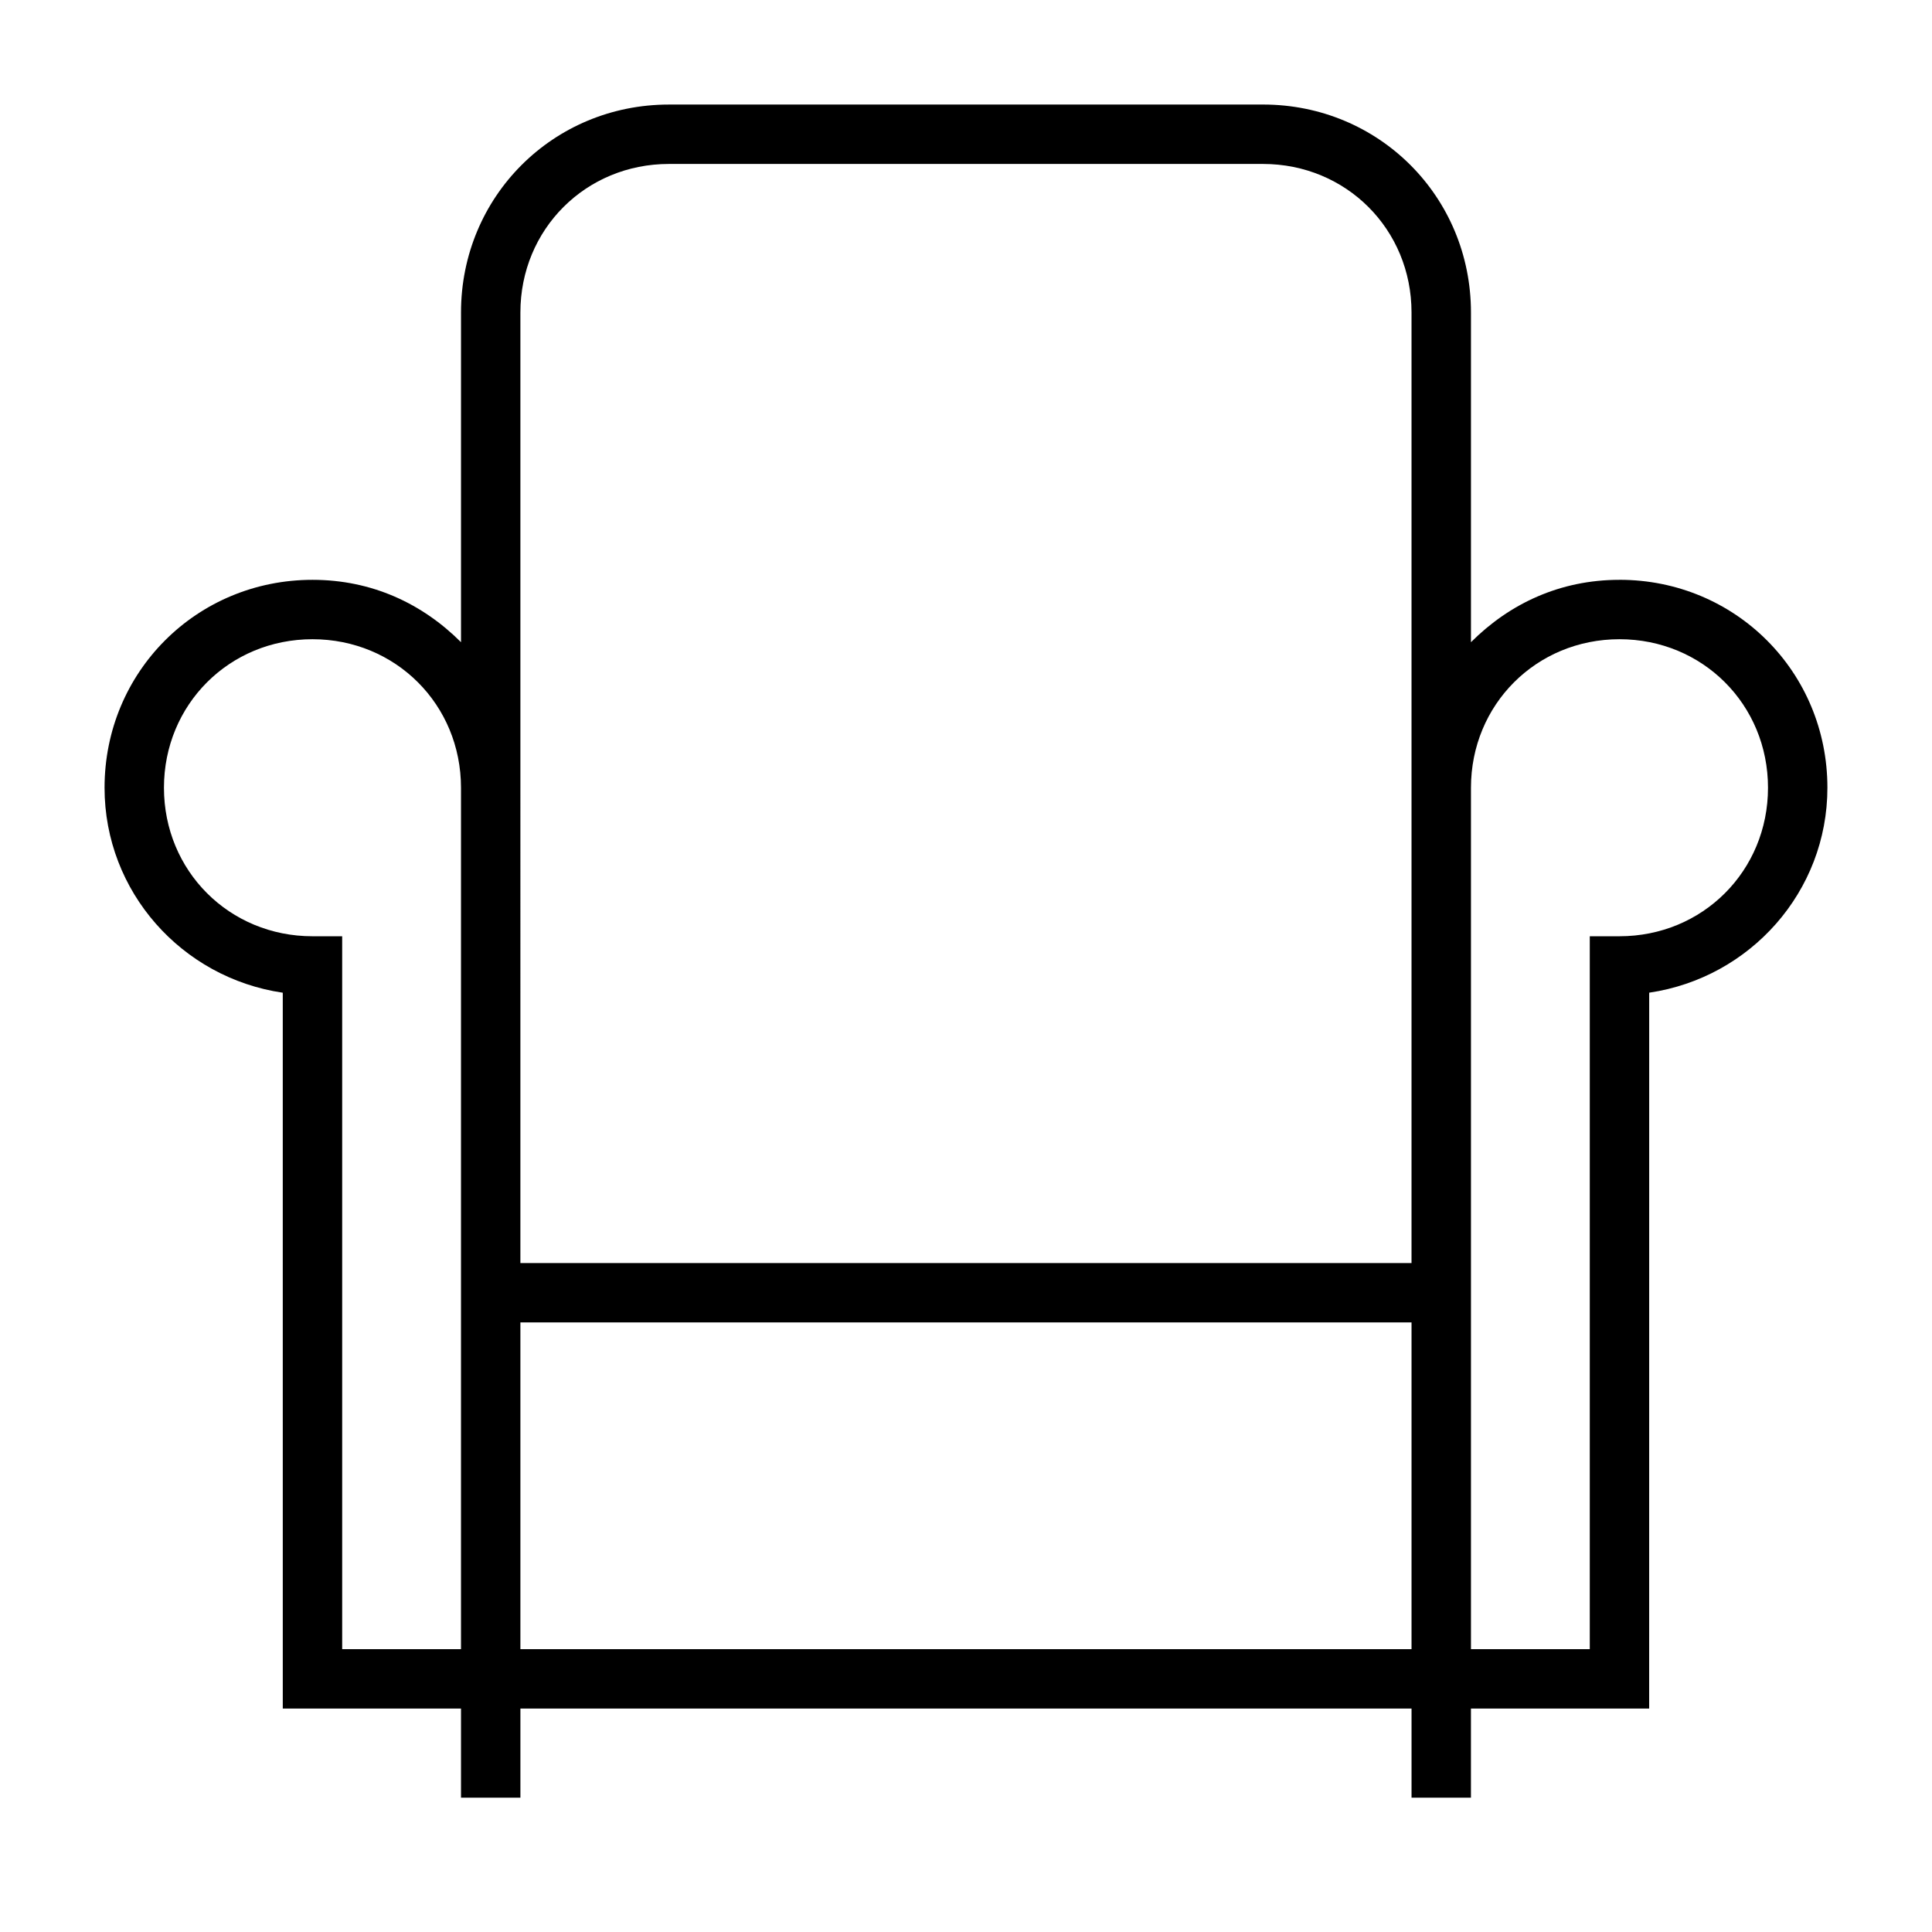
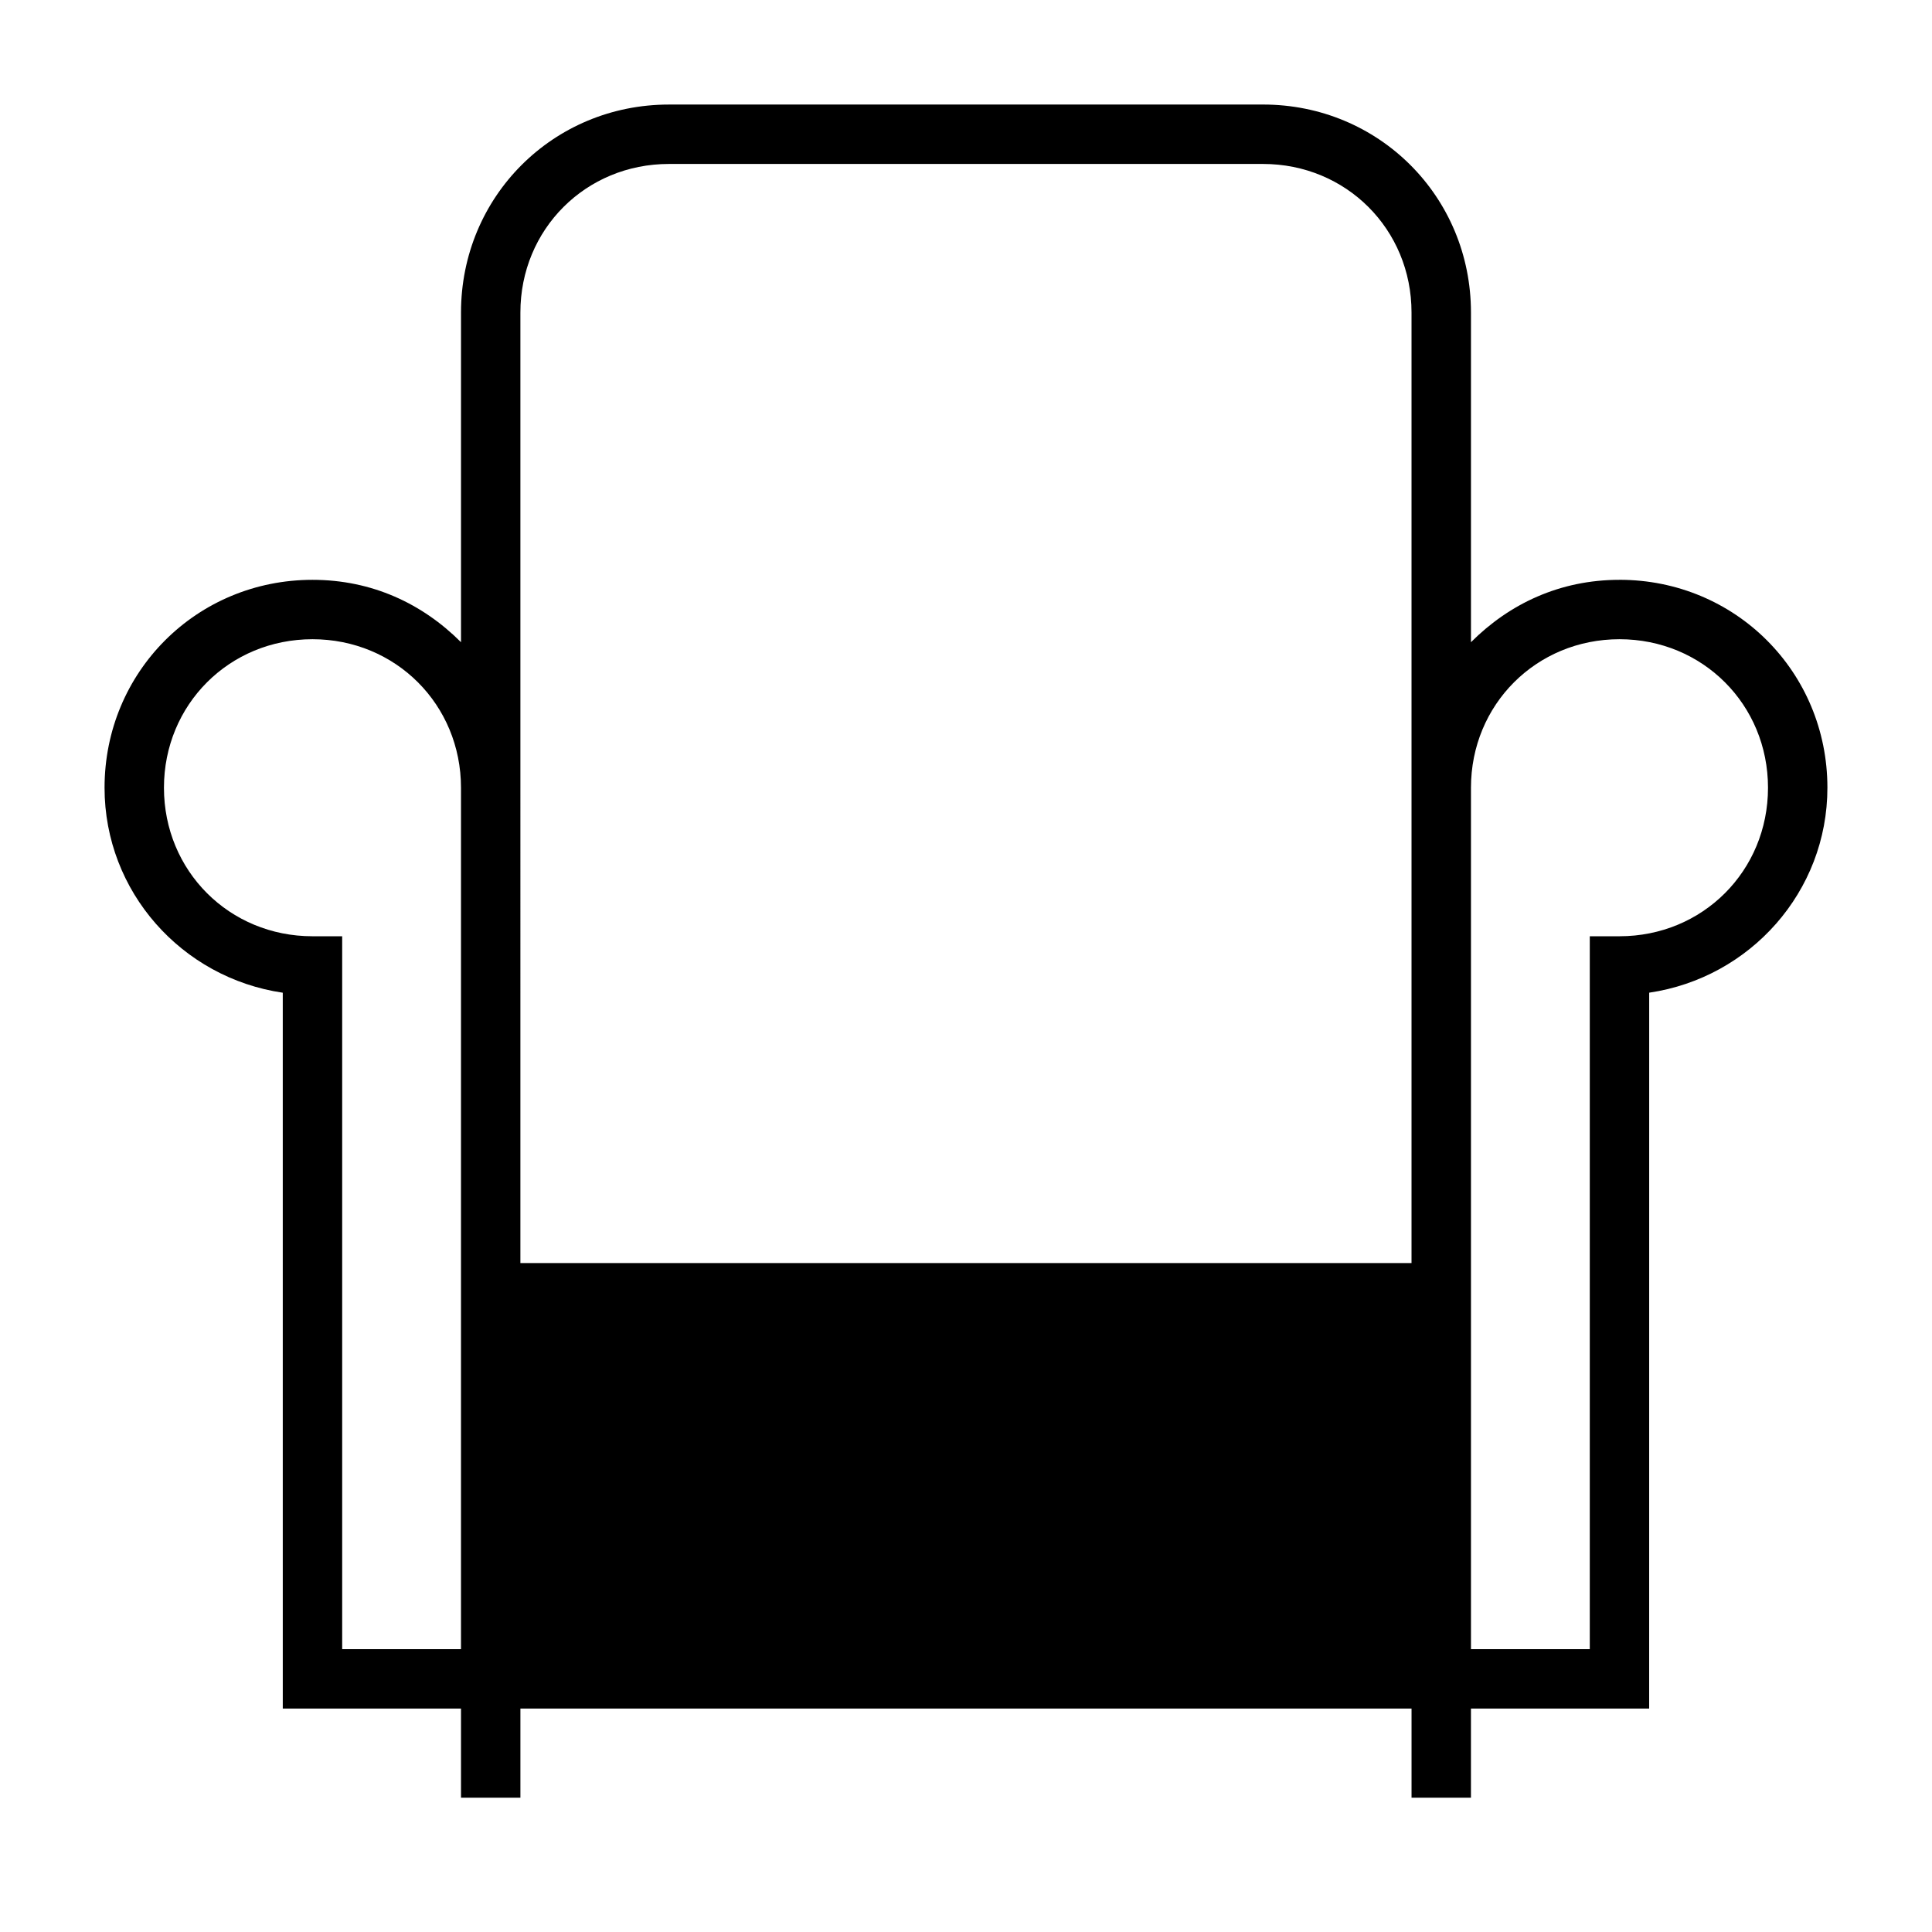
<svg xmlns="http://www.w3.org/2000/svg" fill="#000000" width="800px" height="800px" version="1.1" viewBox="144 144 512 512">
-   <path d="m573.18 297.66c-15.742 0-29.125 6.297-39.359 16.531v-87.383c0-30.699-24.402-55.105-55.105-55.105l-157.44 0.004c-30.699 0-55.105 24.402-55.105 55.105v87.379c-10.234-10.234-23.617-16.531-39.359-16.531-30.699 0-55.105 24.402-55.105 55.105 0 27.551 20.469 50.383 47.23 54.316l0.004 189.71h47.23v23.617h15.742v-23.617h236.16v23.617h15.742v-23.617h47.23l0.008-189.72c26.766-3.938 47.23-26.766 47.23-54.316 0.004-30.699-24.402-55.102-55.102-55.102zm-291.27-70.852c0-22.043 17.32-39.359 39.359-39.359h157.44c22.043 0 39.359 17.32 39.359 39.359v251.91h-236.16zm-47.23 354.24v-188.93h-7.871c-22.043 0-39.359-17.32-39.359-39.359 0-22.043 17.32-39.359 39.359-39.359 22.043 0 39.359 17.32 39.359 39.359v228.29zm47.23 0v-86.594h236.16v86.594zm291.27-188.93h-7.871v188.93h-31.488v-228.29c0-22.043 17.32-39.359 39.359-39.359 22.043 0 39.359 17.32 39.359 39.359 0 22.043-17.316 39.359-39.359 39.359z" />
+   <path d="m573.18 297.66c-15.742 0-29.125 6.297-39.359 16.531v-87.383c0-30.699-24.402-55.105-55.105-55.105l-157.44 0.004c-30.699 0-55.105 24.402-55.105 55.105v87.379c-10.234-10.234-23.617-16.531-39.359-16.531-30.699 0-55.105 24.402-55.105 55.105 0 27.551 20.469 50.383 47.23 54.316l0.004 189.71h47.23v23.617h15.742v-23.617h236.16v23.617h15.742v-23.617h47.23l0.008-189.72c26.766-3.938 47.23-26.766 47.23-54.316 0.004-30.699-24.402-55.102-55.102-55.102zm-291.27-70.852c0-22.043 17.32-39.359 39.359-39.359h157.44c22.043 0 39.359 17.32 39.359 39.359v251.91h-236.16zm-47.23 354.24v-188.93h-7.871c-22.043 0-39.359-17.32-39.359-39.359 0-22.043 17.32-39.359 39.359-39.359 22.043 0 39.359 17.32 39.359 39.359v228.29zm47.23 0v-86.594v86.594zm291.27-188.93h-7.871v188.93h-31.488v-228.29c0-22.043 17.32-39.359 39.359-39.359 22.043 0 39.359 17.32 39.359 39.359 0 22.043-17.316 39.359-39.359 39.359z" />
</svg>